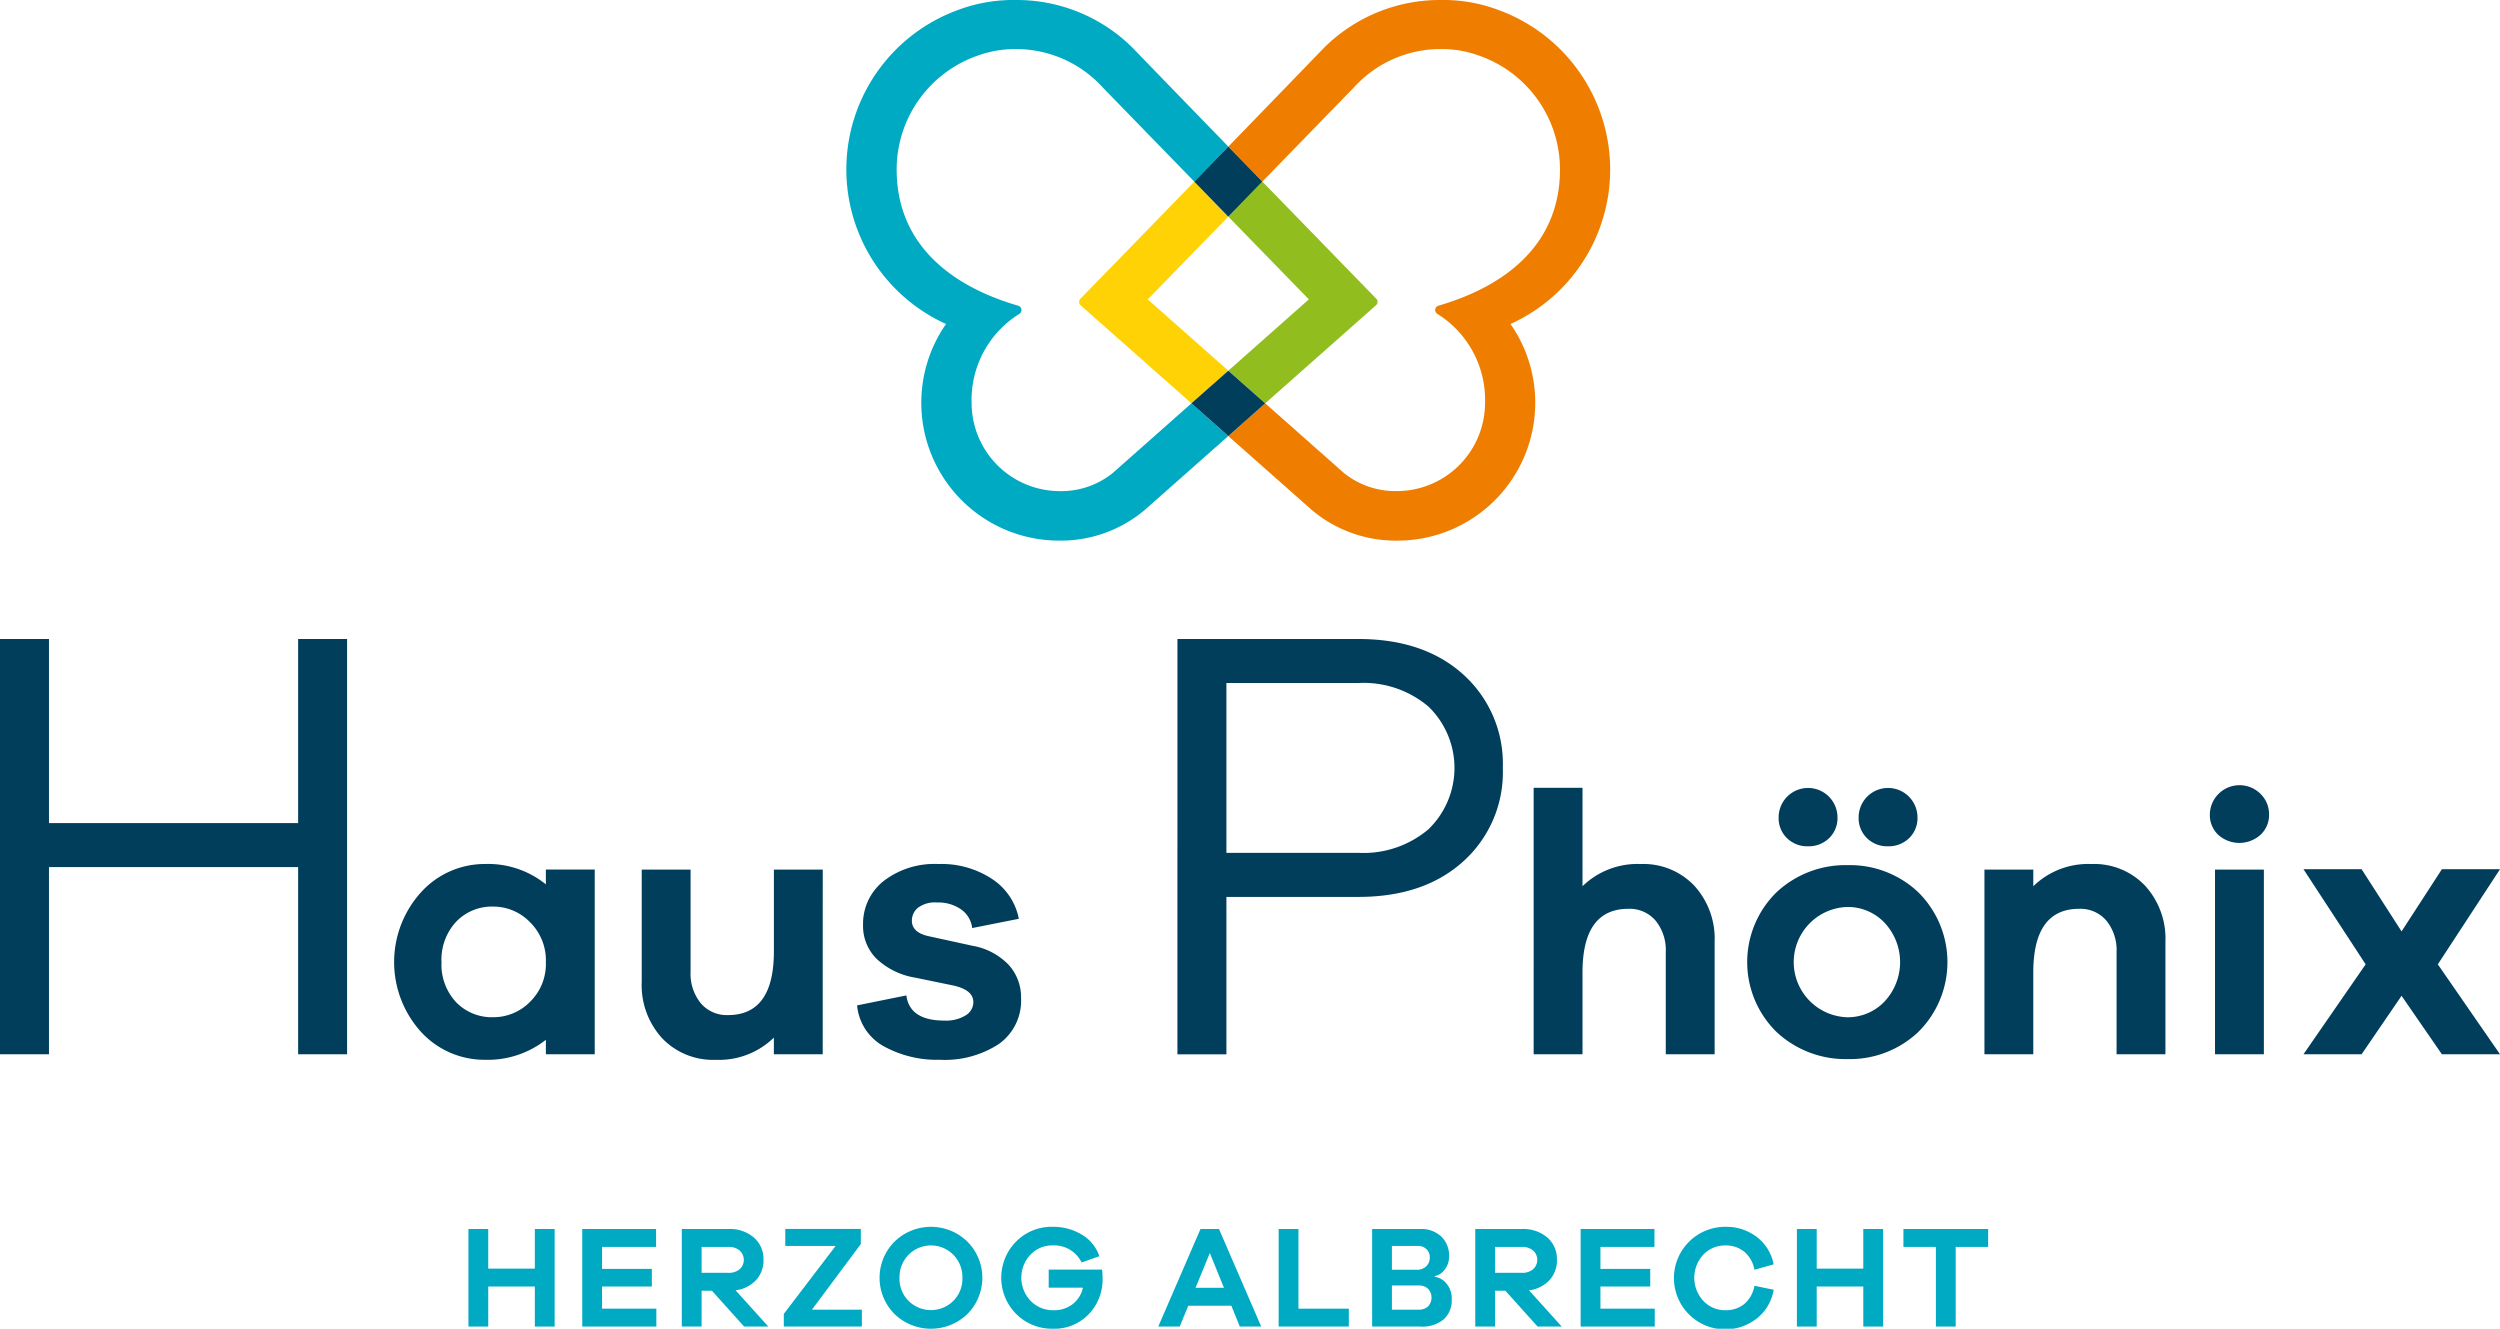
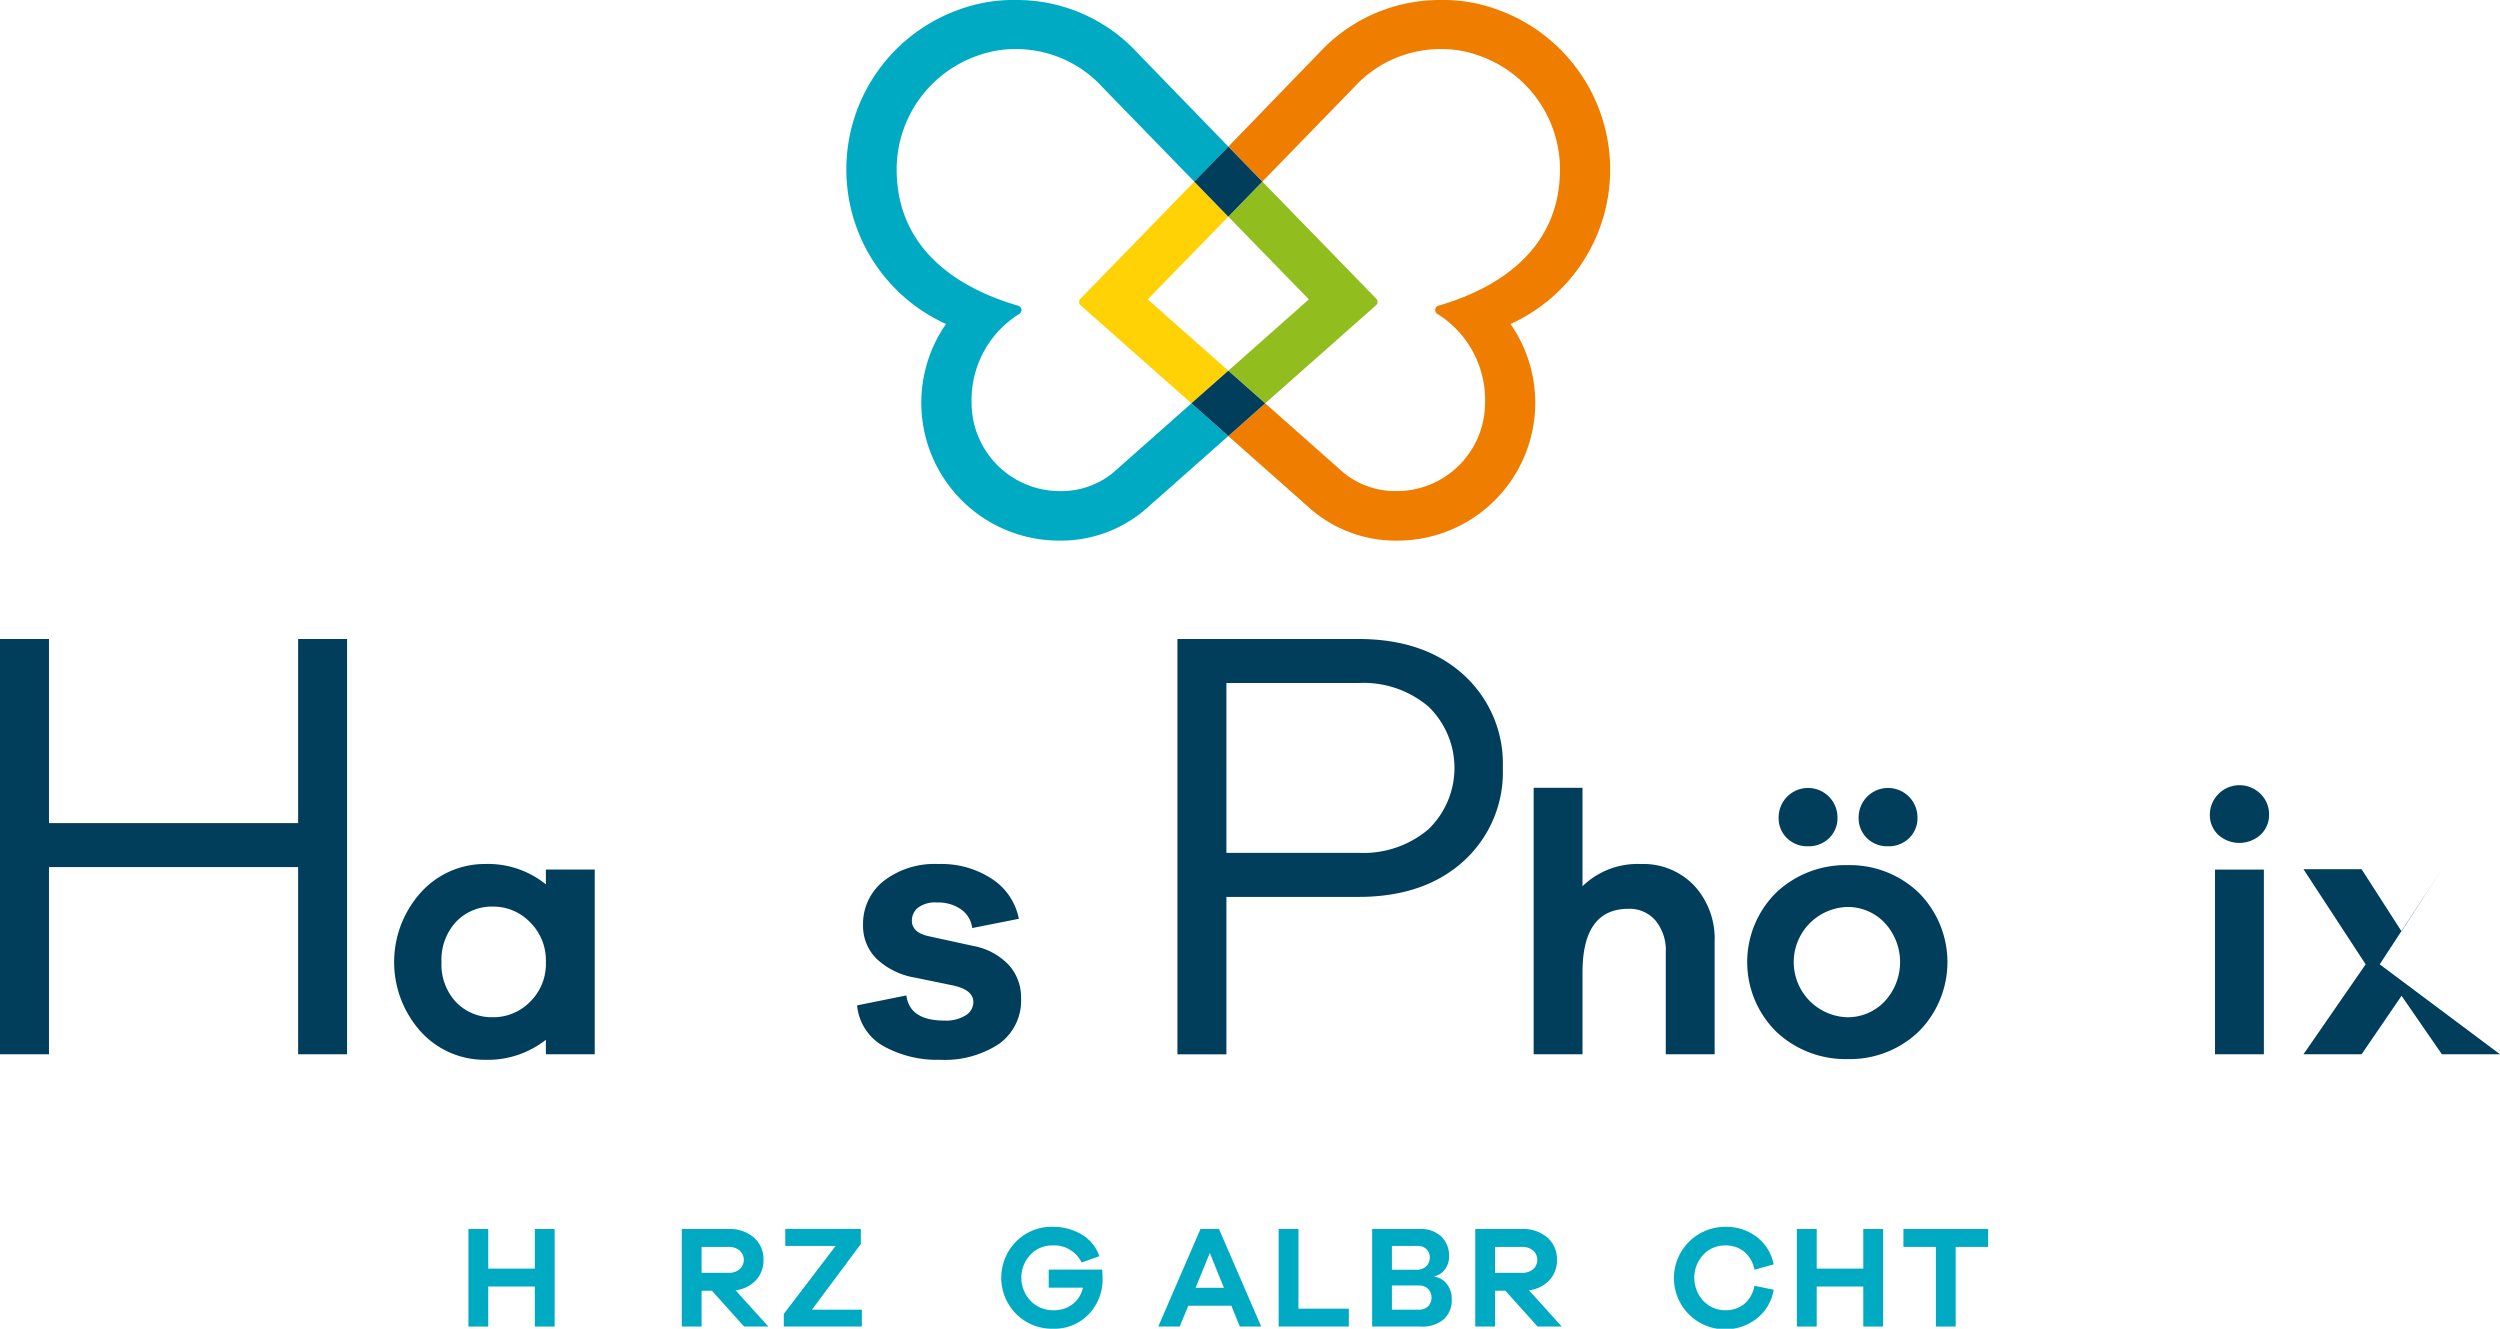
<svg xmlns="http://www.w3.org/2000/svg" viewBox="0 0 280.341 149.001">
  <title>3015 vohburg_Z_RGB</title>
  <path d="M45.038,118.222h-5.49V97.232H11.607v20.99H6.116V71.655h5.491V92.3H39.548V71.655h5.49Z" transform="translate(-6.116)" fill="#003e5c" />
  <path d="M72.807,118.222H67.328V116.6a10.563,10.563,0,0,1-6.848,2.241,9.638,9.638,0,0,1-7.138-3.113,11.667,11.667,0,0,1,.02-15.709,9.635,9.635,0,0,1,7.118-3.134,10.335,10.335,0,0,1,6.848,2.283v-1.66h5.479Zm-7.264-5.872a5.926,5.926,0,0,0,1.785-4.462,5.991,5.991,0,0,0-1.785-4.482,5.706,5.706,0,0,0-4.108-1.744,5.542,5.542,0,0,0-4.171,1.7,6.246,6.246,0,0,0-1.64,4.524,6.172,6.172,0,0,0,1.64,4.5,5.574,5.574,0,0,0,4.171,1.681A5.744,5.744,0,0,0,65.543,112.35Z" transform="translate(-6.116)" fill="#003e5c" />
-   <path d="M98.372,118.222H92.894v-1.867a8.814,8.814,0,0,1-6.517,2.49,7.877,7.877,0,0,1-6.018-2.428,8.813,8.813,0,0,1-2.283-6.288V97.512h5.479v11.455A5.231,5.231,0,0,0,84.7,112.5a3.823,3.823,0,0,0,3.051,1.328q5.146,0,5.147-7.139V97.512h5.478Z" transform="translate(-6.116)" fill="#003e5c" />
  <path d="M107.752,111.623q.372,2.823,4.274,2.823a4.225,4.225,0,0,0,2.367-.581,1.742,1.742,0,0,0,.871-1.495q0-1.37-2.284-1.867l-4.232-.872a8.265,8.265,0,0,1-4.338-2.117,5.166,5.166,0,0,1-1.514-3.776,6.117,6.117,0,0,1,2.3-4.939,9.352,9.352,0,0,1,6.163-1.91,10.268,10.268,0,0,1,6.039,1.7,6.911,6.911,0,0,1,2.968,4.441l-5.23,1.038a2.973,2.973,0,0,0-1.224-2.076,4.436,4.436,0,0,0-2.719-.788,3.167,3.167,0,0,0-2.158.6,1.871,1.871,0,0,0-.664,1.432q0,1.328,1.868,1.743l4.939,1.079a7.349,7.349,0,0,1,4.047,2.137,5.391,5.391,0,0,1,1.389,3.715,5.958,5.958,0,0,1-2.469,5.146,11.072,11.072,0,0,1-6.62,1.785,12.378,12.378,0,0,1-6.308-1.515,5.835,5.835,0,0,1-2.989-4.586Z" transform="translate(-6.116)" fill="#003e5c" />
  <path d="M158.441,71.655q7.37,0,11.782,4a13.449,13.449,0,0,1,4.413,10.461,13.445,13.445,0,0,1-4.413,10.46q-4.415,4-11.782,4h-14.8v17.653h-5.492V71.655Zm0,23.979a11.265,11.265,0,0,0,7.855-2.642,9.569,9.569,0,0,0,0-13.761,11.265,11.265,0,0,0-7.855-2.641h-14.8V95.634Z" transform="translate(-6.116)" fill="#003e5c" />
  <path d="M196.106,99.318a8.805,8.805,0,0,1,2.283,6.287v12.617H192.91V106.767a5.227,5.227,0,0,0-1.14-3.527,3.821,3.821,0,0,0-3.051-1.329q-5.146,0-5.147,7.139v9.172h-5.478V88.34h5.478V99.38a8.813,8.813,0,0,1,6.516-2.491A7.873,7.873,0,0,1,196.106,99.318Z" transform="translate(-6.116)" fill="#003e5c" />
  <path d="M221.236,100.065a11.021,11.021,0,0,1,0,15.646,11.145,11.145,0,0,1-7.906,3.051,11.325,11.325,0,0,1-8.01-3.051,10.972,10.972,0,0,1,0-15.646,11.325,11.325,0,0,1,8.01-3.051A11.145,11.145,0,0,1,221.236,100.065ZM206.5,93.984a3.11,3.11,0,0,1-.935-2.324,3.3,3.3,0,0,1,6.6,0,3.113,3.113,0,0,1-.934,2.324,3.271,3.271,0,0,1-2.386.913A3.216,3.216,0,0,1,206.5,93.984ZM217.4,112.35a6.469,6.469,0,0,0,0-8.924,5.7,5.7,0,0,0-4.067-1.722,6.185,6.185,0,0,0,0,12.368A5.7,5.7,0,0,0,217.4,112.35Zm-1.929-18.366a3.11,3.11,0,0,1-.935-2.324,3.3,3.3,0,0,1,6.6,0,3.113,3.113,0,0,1-.934,2.324,3.271,3.271,0,0,1-2.387.913A3.215,3.215,0,0,1,215.468,93.984Z" transform="translate(-6.116)" fill="#003e5c" />
-   <path d="M246.656,99.318a8.805,8.805,0,0,1,2.283,6.287v12.617h-5.478V106.767a5.223,5.223,0,0,0-1.142-3.527,3.817,3.817,0,0,0-3.05-1.329q-5.147,0-5.147,7.139v9.172h-5.478V97.512h5.478V99.38a8.813,8.813,0,0,1,6.517-2.491A7.871,7.871,0,0,1,246.656,99.318Z" transform="translate(-6.116)" fill="#003e5c" />
  <path d="M259.605,89.025a3.182,3.182,0,0,1,.956,2.3,3.028,3.028,0,0,1-.956,2.283,3.547,3.547,0,0,1-4.751,0,3.057,3.057,0,0,1-.934-2.283,3.33,3.33,0,0,1,5.685-2.3Zm-5.105,29.2V97.512h5.479v20.71Z" transform="translate(-6.116)" fill="#003e5c" />
-   <path d="M286.457,118.222h-6.516l-4.523-6.557-4.482,6.557h-6.517l6.973-10.085L264.419,97.47h6.517l4.482,6.973,4.523-6.973h6.516l-6.973,10.667Z" transform="translate(-6.116)" fill="#003e5c" />
+   <path d="M286.457,118.222h-6.516l-4.523-6.557-4.482,6.557h-6.517l6.973-10.085L264.419,97.47h6.517l4.482,6.973,4.523-6.973l-6.973,10.667Z" transform="translate(-6.116)" fill="#003e5c" />
  <path d="M68.311,148.756H66.09v-4.491H60.866v4.491H58.645v-10.94h2.221v4.442H66.09v-4.442h2.221Z" transform="translate(-6.116)" fill="#00aac3" />
-   <path d="M79.717,148.756h-8.31v-10.94h8.278v2.009H73.627v2.465h5.584v1.975H73.627v2.482h6.09Z" transform="translate(-6.116)" fill="#00aac3" />
  <path d="M89.558,148.756l-3.608-4.017H84.791v4.017H82.57v-10.94h5.241a4.129,4.129,0,0,1,2.841.955,3.189,3.189,0,0,1,1.078,2.507,3.224,3.224,0,0,1-.85,2.285A3.748,3.748,0,0,1,88.6,144.69l3.673,4.066Zm-1.747-6.025a1.861,1.861,0,0,0,1.241-.4,1.41,1.41,0,0,0,0-2.107,1.861,1.861,0,0,0-1.241-.4h-3.02v2.906Z" transform="translate(-6.116)" fill="#00aac3" />
  <path d="M102.761,148.756H94.01v-1.421l5.813-7.624h-5.65v-1.9h8.474V139.5l-5.485,7.363h5.6Z" transform="translate(-6.116)" fill="#00aac3" />
-   <path d="M114.6,139.237a5.747,5.747,0,0,1,0,8.107,5.877,5.877,0,0,1-8.181,0,5.75,5.75,0,0,1,0-8.107,5.855,5.855,0,0,1,8.181,0Zm-1.584,6.645a3.514,3.514,0,0,0,1.021-2.579,3.572,3.572,0,0,0-1.021-2.6,3.529,3.529,0,0,0-5.013,0,3.575,3.575,0,0,0-1.02,2.6,3.517,3.517,0,0,0,1.02,2.579,3.567,3.567,0,0,0,5.013,0Z" transform="translate(-6.116)" fill="#00aac3" />
  <path d="M129.707,142.372q.048.571.048.946a5.605,5.605,0,0,1-1.567,4.066A5.31,5.31,0,0,1,124.205,149a5.671,5.671,0,0,1-4.131-1.65,5.765,5.765,0,0,1-.017-8.123,5.567,5.567,0,0,1,4.082-1.657,6.257,6.257,0,0,1,3.249.85,4.516,4.516,0,0,1,2.008,2.449l-1.992.7a3.407,3.407,0,0,0-3.265-1.91,3.323,3.323,0,0,0-2.481,1.045,3.769,3.769,0,0,0,.032,5.176,3.5,3.5,0,0,0,2.579,1.045,3.379,3.379,0,0,0,2.123-.678,3.171,3.171,0,0,0,1.159-1.853h-3.837v-2.024Z" transform="translate(-6.116)" fill="#00aac3" />
  <path d="M145.144,148.756l-.946-2.335h-4.833l-.963,2.335H136l4.735-10.94h2.074l4.734,10.94Zm-3.363-8.245-1.6,3.9h3.184Z" transform="translate(-6.116)" fill="#00aac3" />
  <path d="M157.368,148.756H149.5v-10.94h2.221v8.931h5.649Z" transform="translate(-6.116)" fill="#00aac3" />
  <path d="M167,143.172a2.092,2.092,0,0,1,1.331.775,2.628,2.628,0,0,1,.579,1.772,2.879,2.879,0,0,1-.881,2.211,3.745,3.745,0,0,1-2.645.826h-5.4v-10.94h5.387a3.285,3.285,0,0,1,2.352.833,2.889,2.889,0,0,1,.882,2.2,2.334,2.334,0,0,1-.506,1.551,1.843,1.843,0,0,1-1.095.7Zm-4.8-.785h2.776a1.483,1.483,0,0,0,1.069-.382,1.35,1.35,0,0,0,.4-1.021,1.2,1.2,0,0,0-.383-.915,1.325,1.325,0,0,0-.939-.358H162.2Zm2.939,4.474a1.557,1.557,0,0,0,1.119-.367,1.451,1.451,0,0,0-.009-1.976,1.44,1.44,0,0,0-1.028-.367H162.2v2.71Z" transform="translate(-6.116)" fill="#00aac3" />
  <path d="M178.534,148.756l-3.608-4.017h-1.159v4.017h-2.221v-10.94h5.241a4.129,4.129,0,0,1,2.841.955,3.189,3.189,0,0,1,1.078,2.507,3.224,3.224,0,0,1-.85,2.285,3.748,3.748,0,0,1-2.285,1.127l3.673,4.066Zm-1.747-6.025a1.861,1.861,0,0,0,1.241-.4,1.408,1.408,0,0,0,0-2.107,1.861,1.861,0,0,0-1.241-.4h-3.02v2.906Z" transform="translate(-6.116)" fill="#00aac3" />
-   <path d="M191.673,148.756h-8.311v-10.94h8.279v2.009h-6.058v2.465h5.584v1.975h-5.584v2.482h6.09Z" transform="translate(-6.116)" fill="#00aac3" />
  <path d="M201.692,146.241a3.431,3.431,0,0,0,1.16-2.058l2.155.442a5.136,5.136,0,0,1-1.878,3.216,5.75,5.75,0,1,1-3.51-10.27,5.6,5.6,0,0,1,3.494,1.135,5.036,5.036,0,0,1,1.894,3.078l-2.155.6a3.406,3.406,0,0,0-1.167-2.04,3.245,3.245,0,0,0-2.066-.686,3.353,3.353,0,0,0-2.5,1.037,3.812,3.812,0,0,0,.008,5.184,3.349,3.349,0,0,0,2.49,1.045A3.235,3.235,0,0,0,201.692,146.241Z" transform="translate(-6.116)" fill="#00aac3" />
  <path d="M217.279,148.756h-2.22v-4.491h-5.225v4.491h-2.221v-10.94h2.221v4.442h5.225v-4.442h2.22Z" transform="translate(-6.116)" fill="#00aac3" />
  <path d="M225.42,139.825v8.931H223.2v-8.931h-3.641v-2.009h9.5v2.009Z" transform="translate(-6.116)" fill="#00aac3" />
  <path d="M134.82,33.572l9.032-9.276v0l-3.814-3.924,0,0,0,0c-6.3,6.487-11.807,12.141-12.777,13.137a.511.511,0,0,0,.032.728l12.426,10.992,4.141-3.657,0,0Z" transform="translate(-6.116)" fill="#ffd205" />
  <path d="M186.675,19A19.059,19.059,0,0,0,174.064,1.088,17.577,17.577,0,0,0,167.675,0a18.423,18.423,0,0,0-13.049,5.321c-3.1,3.2-6.938,7.174-10.767,11.117l0,0,3.818,3.922L157.935,9.809A13.12,13.12,0,0,1,167.677,5.5a12.258,12.258,0,0,1,4.335.753,13.523,13.523,0,0,1,9.036,12.733c0,8.661-6.447,13.2-13.609,15.286a.507.507,0,0,0-.387.494.517.517,0,0,0,.229.424,11.355,11.355,0,0,1,5.363,9.978,9.9,9.9,0,0,1-9.9,9.9,9.184,9.184,0,0,1-5.93-2.031L148,45.232l0,0,0,0L143.855,48.9l0,0,9.349,8.277a14.6,14.6,0,0,0,9.628,3.447A15.457,15.457,0,0,0,175.5,36.332,19.02,19.02,0,0,0,186.675,19Z" transform="translate(-6.116)" fill="#ef7d00" />
  <path d="M143.855,24.294l0,0,9.029,9.276-9.022,7.994,0,0,4.138,3.659,12.42-10.994a.51.51,0,0,0,.031-.728L147.677,20.37l0,0,0,0Z" transform="translate(-6.116)" fill="#91be1e" />
  <path d="M139.719,45.231l0,0,0,0-8.821,7.81a9.184,9.184,0,0,1-5.93,2.031,9.9,9.9,0,0,1-9.9-9.9,11.355,11.355,0,0,1,5.363-9.979.517.517,0,0,0,.229-.425.506.506,0,0,0-.388-.493c-7.161-2.083-13.608-6.625-13.608-15.286a13.523,13.523,0,0,1,9.036-12.733,12.258,12.258,0,0,1,4.335-.753,13.118,13.118,0,0,1,9.742,4.308l10.269,10.559,3.82-3.924,0,0c-3.83-3.943-7.679-7.913-10.776-11.117A18.424,18.424,0,0,0,120.025,0a17.605,17.605,0,0,0-6.389,1.087A19.026,19.026,0,0,0,112.2,36.332a15.457,15.457,0,0,0,12.667,24.291,14.6,14.6,0,0,0,9.628-3.447l9.353-8.277v0Z" transform="translate(-6.116)" fill="#00aac3" />
  <polygon points="133.921 20.37 137.734 24.294 137.736 24.296 137.739 24.294 141.552 20.37 141.556 20.366 137.739 16.444 133.918 20.368 133.921 20.37" fill="#003e5c" />
  <polygon points="141.875 45.231 141.877 45.229 137.739 41.57 133.598 45.227 133.602 45.231 137.734 48.897 137.736 48.899 137.739 48.897 141.875 45.231" fill="#003e5c" />
</svg>